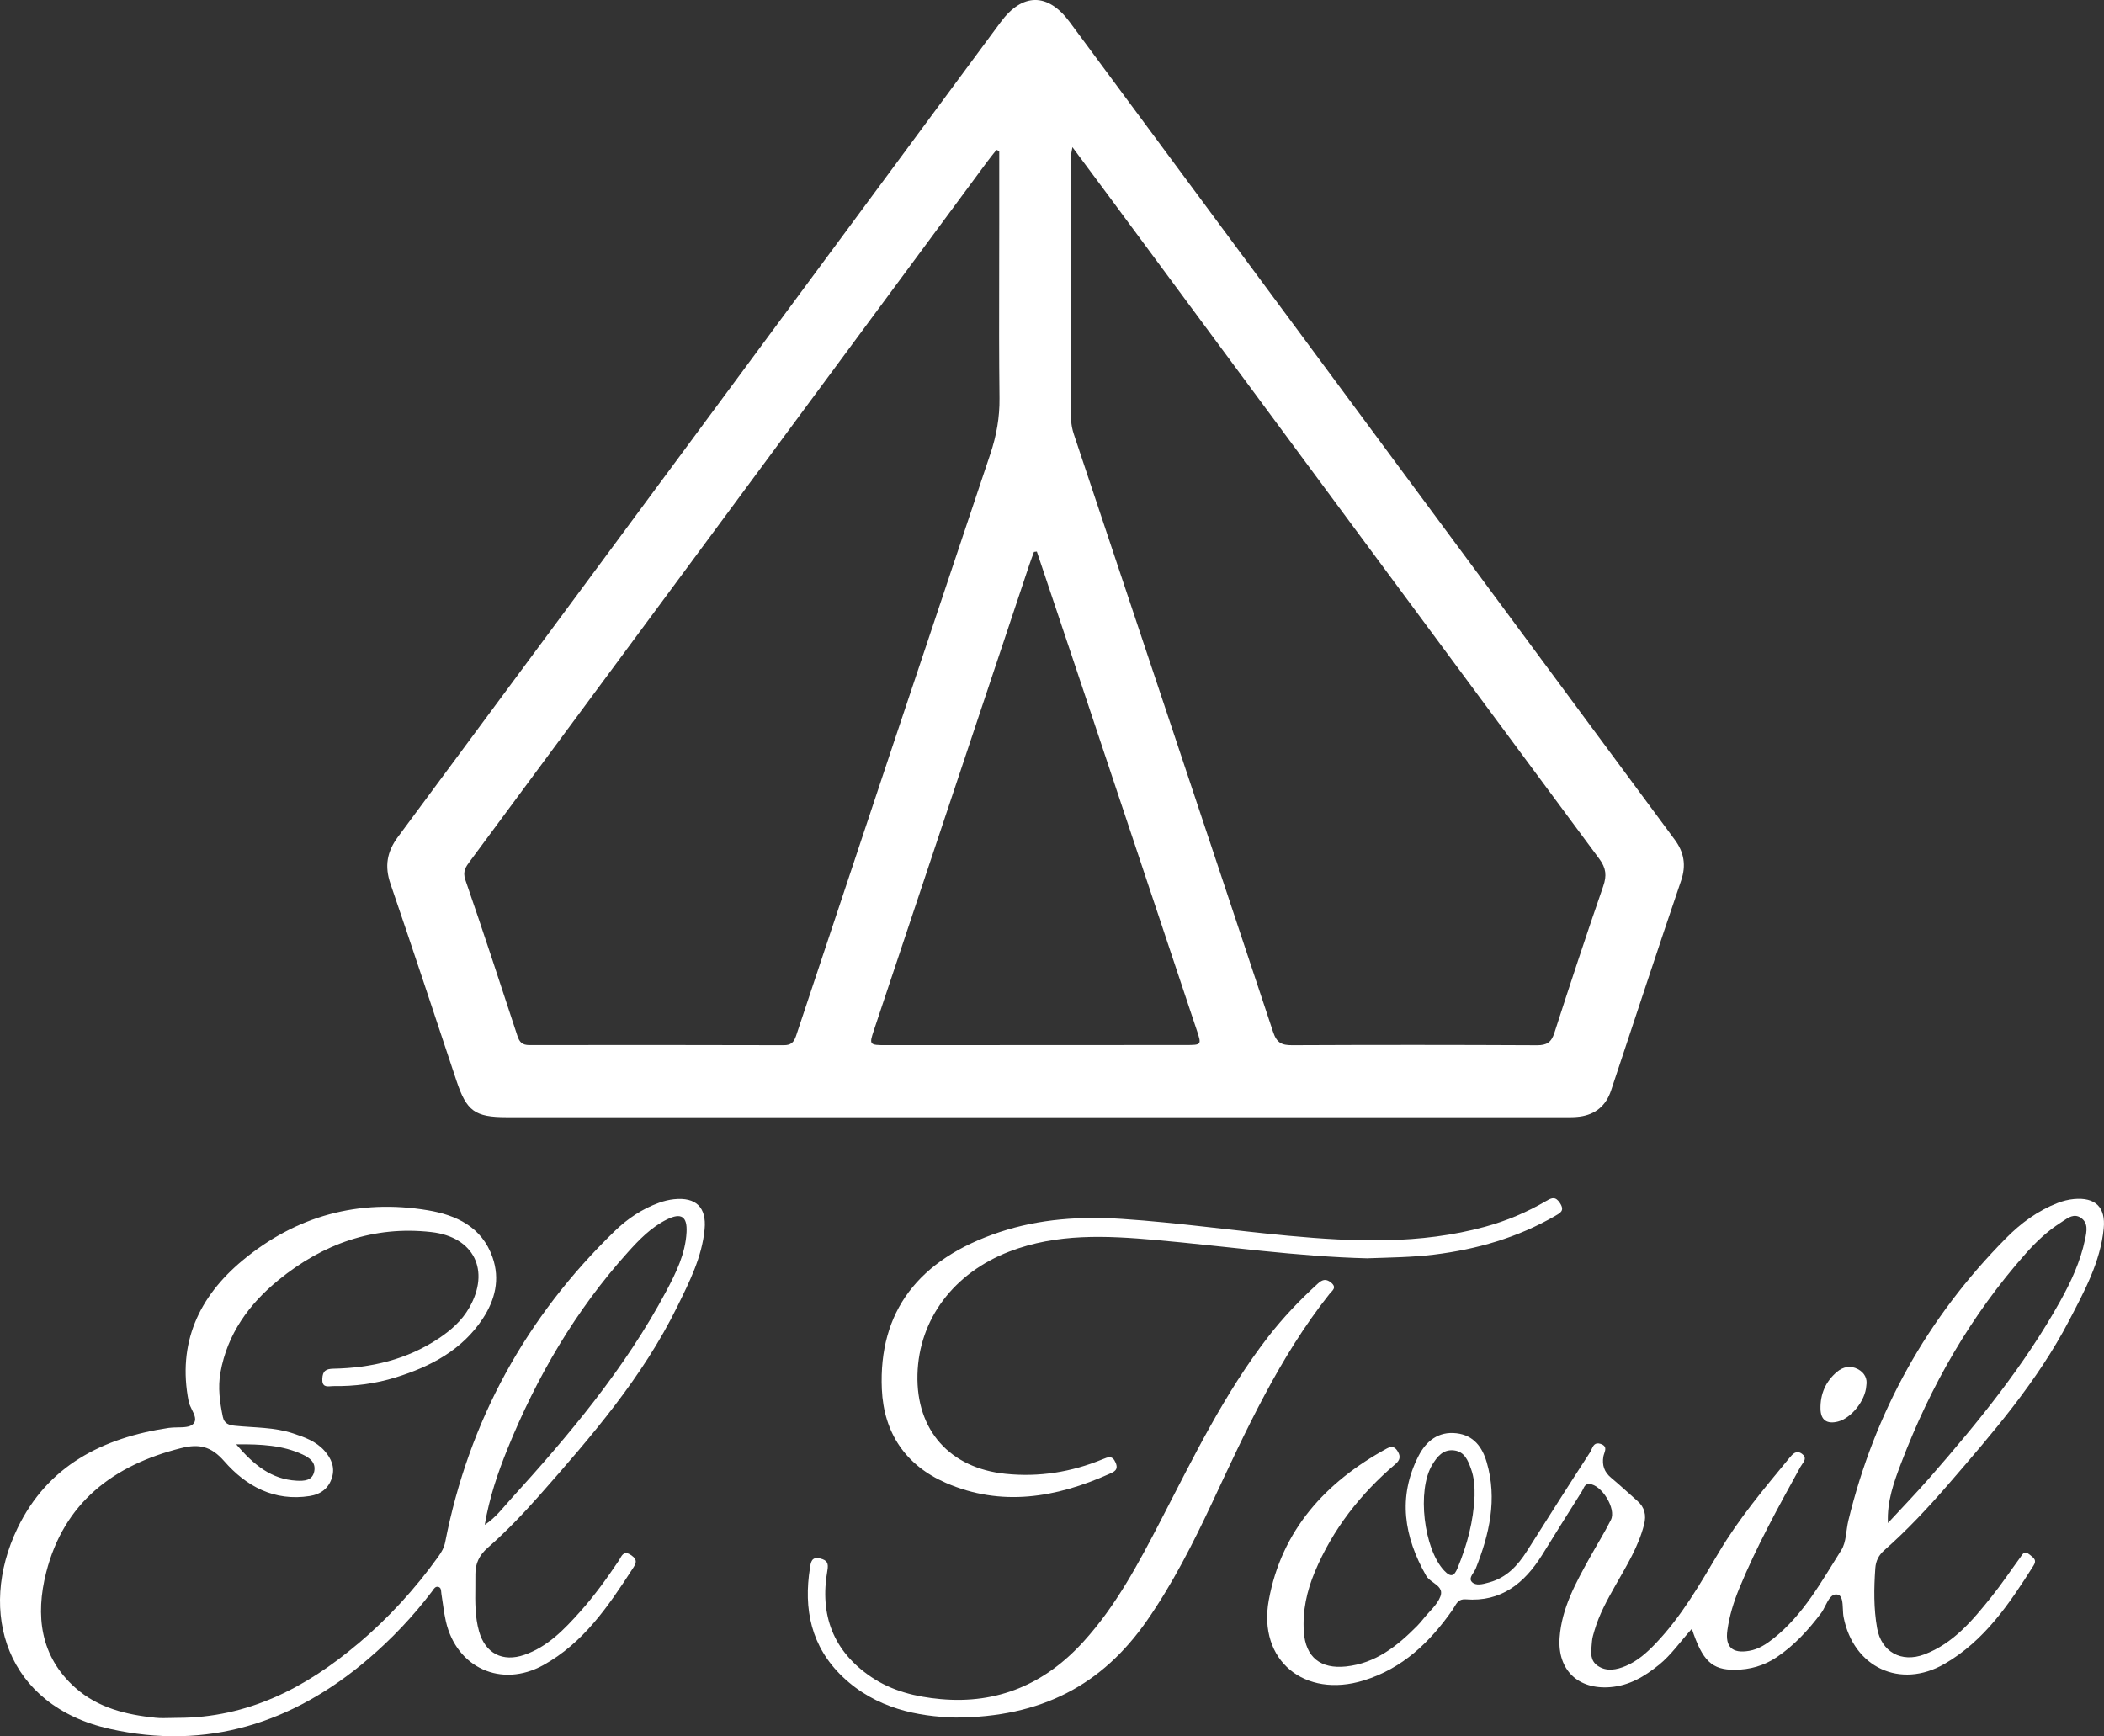
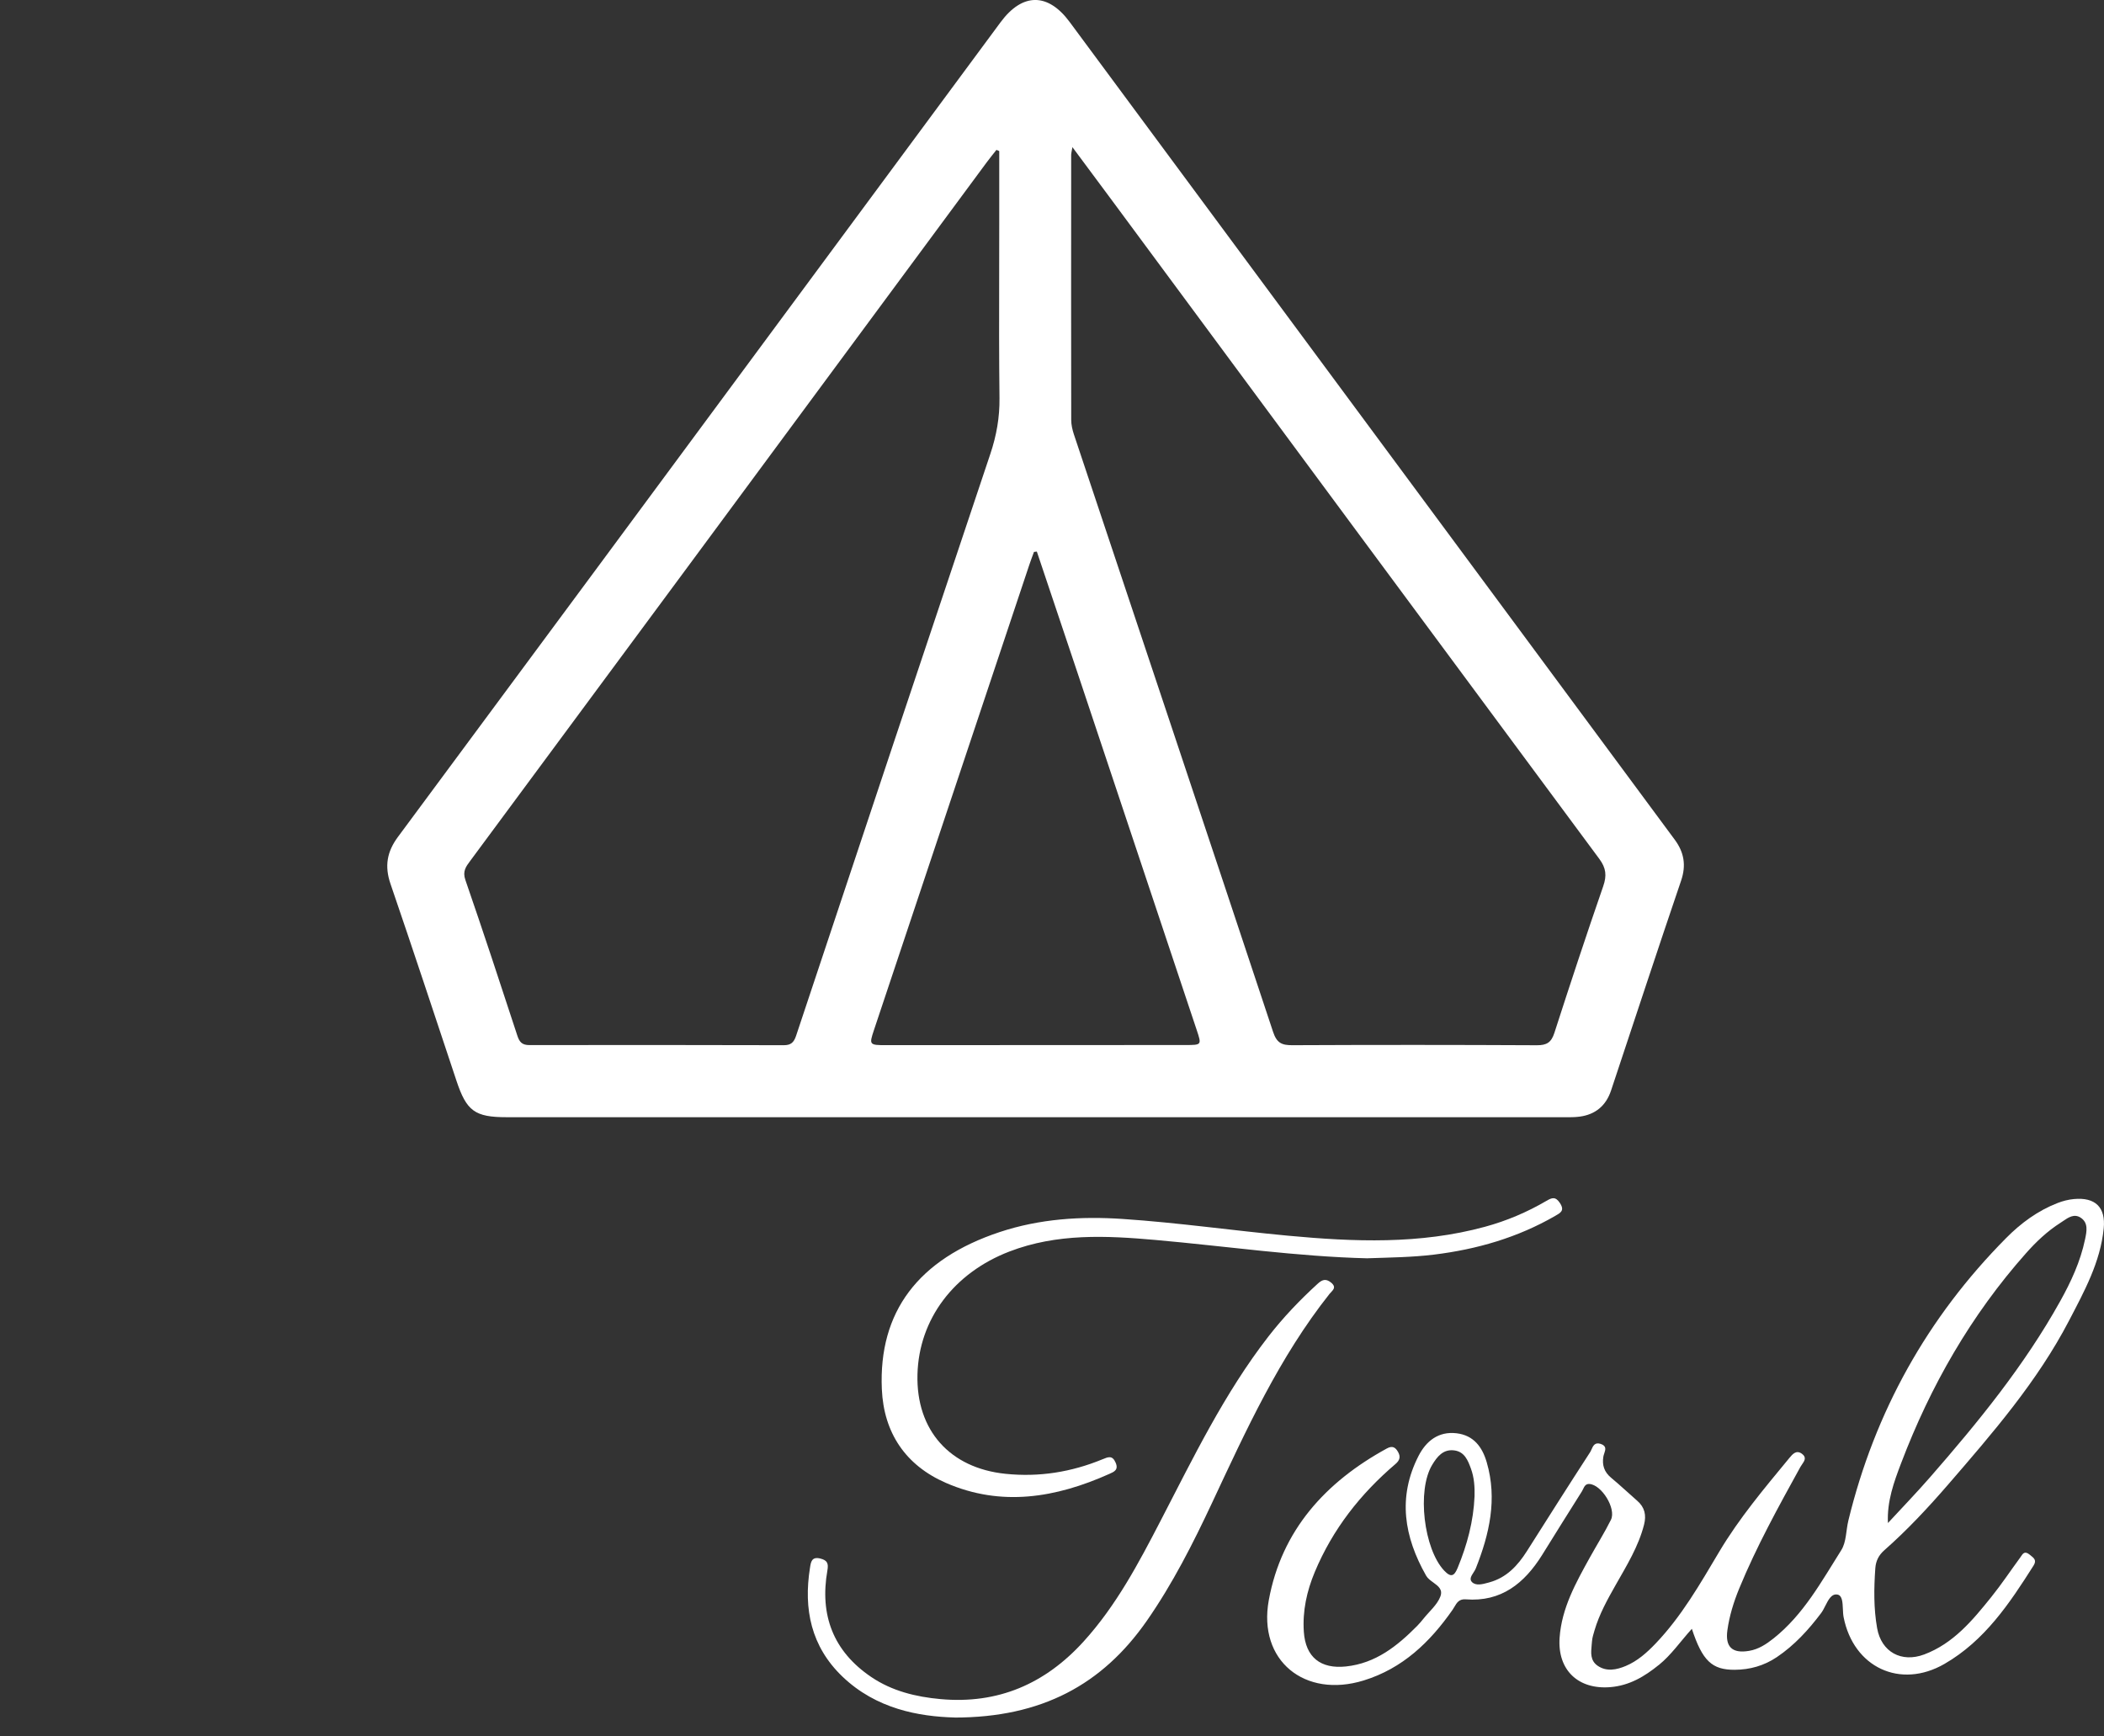
<svg xmlns="http://www.w3.org/2000/svg" width="93.905" height="77.499" viewBox="0 0 93.905 77.499">
  <rect x="0" y="0" width="93.905" height="77.499" fill="#333333" stroke="none" />
  <g>
-     <path fill="rgb(255,255,255)" fill-rule="evenodd" d="M15.976 73.373c-2.323 1.965-4.917 3.311-8.05 3.307-.105 0-.209.003-.314.006-.229.006-.457.013-.683-.011-1.296-.135-2.546-.436-3.553-1.325-1.597-1.411-1.797-3.259-1.316-5.155.79-3.114 2.996-4.798 6.025-5.556.795-.199 1.335-.089 1.926.588.971 1.111 2.226 1.8 3.81 1.552.503-.079.848-.346.996-.825.141-.458-.03-.852-.337-1.198-.376-.423-.885-.602-1.399-.773-.841-.281-1.723-.252-2.589-.341-.272-.027-.481-.09-.546-.398-.136-.655-.226-1.311-.107-1.978.308-1.725 1.275-3.056 2.592-4.13 1.978-1.614 4.241-2.432 6.82-2.14 1.91.216 2.639 1.723 1.691 3.379-.331.578-.811.999-1.346 1.358-1.424.957-3.028 1.328-4.718 1.362-.339.007-.476.1-.493.449-.018.365.188.348.383.333.042-.003.083-.007.122-.006.941.013 1.869-.108 2.767-.386 1.56-.484 2.965-1.219 3.893-2.63.548-.834.775-1.75.434-2.729-.474-1.363-1.628-1.892-2.893-2.103-3.078-.514-5.871.247-8.267 2.24-1.951 1.624-2.911 3.689-2.405 6.289.023.118.084.242.144.365.119.242.235.477.051.652-.145.138-.414.142-.686.146-.135.002-.271.004-.393.022-2.952.44-5.409 1.682-6.757 4.484-1.795 3.732-.508 7.919 4.123 8.953 4.335.968 8.165-.252 11.518-3.109 1.065-.908 2.016-1.913 2.86-3.025.012-.016.024-.034.037-.052.059-.086.123-.18.24-.155.12.026.128.132.136.232.002.027.004.053.008.078.068.409.108.825.2 1.229.474 2.077 2.478 2.986 4.344 1.958 1.794-.99 2.903-2.629 3.98-4.29.005-.008.01-.015.015-.023.135-.207.247-.379-.061-.593-.304-.212-.405-.032-.5.138-.019.034-.038.068-.058.098-.533.794-1.092 1.57-1.73 2.283-.708.792-1.444 1.562-2.484 1.924-.972.338-1.747-.063-2.025-1.047-.182-.644-.174-1.303-.166-1.961.002-.194.005-.387.002-.58-.006-.485.176-.863.549-1.19.829-.727 1.59-1.523 2.32-2.35 2.309-2.619 4.592-5.258 6.147-8.426.539-1.099 1.098-2.199 1.215-3.447.091-.975-.388-1.438-1.369-1.335-.224.023-.45.081-.663.157-.755.271-1.417.717-1.982 1.265-3.956 3.838-6.501 8.455-7.563 13.874-.05.257-.166.458-.313.662-1.035 1.442-2.229 2.743-3.581 3.887zm5.66-5.309c.502-.332.805-.756 1.147-1.131 2.615-2.877 5.113-5.844 6.953-9.299.438-.823.855-1.67.906-2.629.037-.707-.239-.885-.872-.574-.704.346-1.243.903-1.755 1.474-2.329 2.59-4.059 5.552-5.364 8.769-.435 1.073-.807 2.168-1.015 3.39zm-11.094-3.593c.795.931 1.577 1.561 2.693 1.623.333.018.712.006.792-.423.073-.392-.203-.599-.525-.748-.89-.411-1.834-.462-2.96-.452z" />
    <path fill="rgb(255,255,255)" fill-rule="evenodd" d="M74.041 74.316c.548-.444.947-1.031 1.469-1.61.473 1.432.899 1.833 1.91 1.829.677-.003 1.31-.18 1.881-.564.787-.53 1.412-1.214 1.979-1.967.068-.091.127-.207.186-.324.139-.274.278-.55.542-.503.216.039.23.345.243.648.006.127.011.254.032.359.441 2.246 2.53 3.227 4.504 2.087 1.79-1.034 2.901-2.694 3.972-4.386.149-.235.027-.331-.13-.456-.014-.011-.029-.023-.044-.035-.215-.176-.299-.05-.385.079-.014.02-.027.041-.041.06-.43.586-.833 1.193-1.288 1.758-.834 1.038-1.687 2.069-2.989 2.559-1.022.384-1.915-.113-2.103-1.172-.157-.885-.144-1.779-.081-2.673.023-.326.15-.584.4-.804 1.03-.907 1.964-1.91 2.861-2.947 1.984-2.296 3.973-4.59 5.386-7.305.68-1.307 1.397-2.608 1.547-4.111.095-.954-.38-1.405-1.334-1.315-.245.023-.493.086-.723.176-.886.343-1.641.9-2.3 1.566-3.515 3.548-5.86 7.755-7.04 12.61-.107.442-.087.958-.316 1.32-.884 1.4-1.685 2.874-3.016 3.934-.328.261-.674.49-1.096.561-.752.128-1.075-.172-.971-.92.089-.64.278-1.254.524-1.854.774-1.884 1.757-3.66 2.737-5.44.019-.035.045-.072.071-.109.105-.15.22-.314-.009-.477-.248-.177-.409.011-.564.199-1.109 1.346-2.231 2.675-3.128 4.185-.847 1.424-1.674 2.873-2.832 4.086-.39.409-.811.785-1.335 1.005-.406.17-.852.265-1.251-.007-.339-.232-.304-.583-.271-.923.006-.056.011-.113.015-.168.011-.163.065-.325.111-.484.212-.724.574-1.377.943-2.028.49-.866 1.018-1.714 1.269-2.695.109-.425.033-.777-.304-1.069-.392-.341-.768-.699-1.168-1.03-.305-.254-.406-.561-.344-.94.008-.047.024-.096.041-.145.055-.165.112-.333-.161-.424-.26-.086-.339.09-.41.249-.02.046-.04.09-.063.125-.95 1.463-1.883 2.936-2.817 4.41-.411.649-.91 1.188-1.683 1.398-.016.004-.031.009-.047.013-.252.069-.547.15-.725-.028-.125-.126-.027-.278.069-.426.04-.062.079-.122.102-.181.609-1.535.968-3.095.489-4.738-.198-.68-.581-1.205-1.346-1.296-.817-.097-1.364.356-1.701 1.017-.936 1.835-.642 3.604.341 5.338.07.124.197.216.322.306.22.16.433.314.314.626-.14.37-.49.66-.749.984-.091.113-.185.226-.287.329-.89.899-1.852 1.669-3.177 1.809-1.132.12-1.803-.413-1.88-1.546-.063-.927.13-1.813.489-2.672.799-1.909 2.037-3.486 3.602-4.82.195-.166.232-.328.116-.534-.113-.201-.244-.3-.501-.159-2.739 1.496-4.699 3.653-5.27 6.771-.495 2.701 1.606 4.395 4.235 3.585 1.737-.535 2.959-1.709 3.968-3.156.029-.041.055-.085.08-.129.106-.18.212-.36.506-.336 1.585.125 2.619-.718 3.407-1.976.594-.949 1.18-1.904 1.781-2.848.019-.029.035-.063.051-.098.054-.114.113-.237.277-.228.548.03 1.213 1.102.965 1.6-.286.575-.63 1.12-.941 1.682-.624 1.128-1.257 2.256-1.35 3.581-.101 1.442.829 2.321 2.26 2.206.855-.069 1.531-.475 2.169-.992zm10.221-6.332c.63-.682 1.276-1.351 1.886-2.051 2.145-2.458 4.205-4.983 5.8-7.848.486-.872.905-1.776 1.111-2.763l.001-.004c.074-.352.154-.735-.196-.964-.289-.189-.549-.011-.786.151-.041.028-.08.055-.12.08-.58.37-1.08.843-1.535 1.357-2.455 2.766-4.262 5.921-5.571 9.366-.322.846-.638 1.706-.59 2.677zM65.812 66.793c.01-.42-.015-.837-.16-1.232-.135-.369-.284-.762-.752-.82-.493-.061-.76.284-.978.644-.691 1.141-.375 3.757.534 4.723.309.327.452.239.602-.124.422-1.025.707-2.079.753-3.191z" />
    <path fill="rgb(255,255,255)" fill-rule="evenodd" d="M61.041 56.168c-3.15-.076-6.299-.539-9.465-.819-2.196-.194-4.395-.304-6.526.516-2.475.953-4.039 3.015-4.102 5.49-.063 2.493 1.447 4.177 3.929 4.432 1.504.155 2.939-.077 4.326-.647.257-.106.443-.192.59.15.14.326-.074.409-.283.502-2.381 1.066-4.819 1.479-7.295.399-1.79-.78-2.772-2.224-2.857-4.184-.149-3.451 1.624-5.804 5.263-7.012 1.779-.59 3.622-.709 5.484-.584 2.468.165 4.917.517 7.378.747 2.946.275 5.889.394 8.791-.397.968-.264 1.882-.651 2.745-1.157.251-.147.407-.203.606.1.221.338.017.437-.208.567-1.68.972-3.5 1.497-5.417 1.732-.973.119-1.949.128-2.959.163" />
    <path fill="rgb(255,255,255)" fill-rule="evenodd" d="M42.603 76.665c-1.591-.045-3.493-.379-5.004-1.827-1.398-1.34-1.744-3.011-1.447-4.862.038-.24.068-.504.457-.408.318.079.374.218.319.532-.351 1.992.26 3.608 1.956 4.756.928.628 1.991.887 3.09.987 2.565.234 4.671-.678 6.391-2.573 1.456-1.604 2.455-3.497 3.438-5.395 1.461-2.82 2.843-5.68 4.801-8.208.665-.858 1.408-1.636 2.207-2.365.186-.17.354-.249.594-.054.284.23.046.365-.064.505-2.243 2.827-3.724 6.082-5.239 9.317-.855 1.824-1.762 3.618-2.917 5.277-1.984 2.849-4.694 4.319-8.58 4.32" />
-     <path fill="rgb(255,255,255)" fill-rule="evenodd" d="M83.297 61.856c-.039.661-.669 1.443-1.259 1.597-.497.13-.777-.063-.786-.568-.012-.658.228-1.22.734-1.647.272-.229.599-.3.93-.126.306.162.439.429.381.744" />
    <path fill="rgb(255,255,255)" fill-rule="evenodd" d="M22.613 49.87c7.87.001 15.74.001 23.61.001 7.85 0 15.7.001 23.55-0.0.028 0 .056 0.0.084 0.0.215 0.0.431.001.642-.027.709-.093 1.181-.491 1.406-1.169 1.04-3.123 2.065-6.251 3.126-9.367.233-.686.131-1.263-.281-1.822-2.367-3.201-4.734-6.402-7.102-9.602-6.636-8.968-13.274-17.936-19.909-26.905-.969-1.31-2.106-1.307-3.081.012-3.134 4.243-6.272 8.484-9.408 12.726-5.828 7.882-11.652 15.767-17.49 23.641-.491.663-.602 1.307-.332 2.094 1.002 2.923 1.968 5.859 2.945 8.791.45 1.352.82 1.626 2.24 1.626zM47.864 6.568c-.038.224-.056.28-.056.336l-0.0.895c-.002 3.647-.004 7.293.002 10.94 0.0.217.051.443.12.651 2.965 8.89 5.941 17.776 8.89 26.671.163.492.384.596.854.594 3.641-.017 7.283-.016 10.924.002.436.002.639-.127.775-.547.707-2.191 1.428-4.377 2.182-6.553.164-.473.127-.811-.173-1.216-7.257-9.791-14.502-19.592-21.749-29.391-.562-.76-1.127-1.518-1.769-2.382zm-3.392.122c.042.017.084.035.126.052v3.26c0 .728-.002 1.456-.003 2.183-.004 1.862-.008 3.723.014 5.584.01.864-.134 1.673-.407 2.488-2.903 8.655-5.791 17.314-8.671 25.977-.103.309-.242.422-.55.421-3.783-.008-7.565-.013-11.348-.005-.332.001-.449-.133-.544-.424-.76-2.322-1.522-4.643-2.32-6.952-.131-.379.027-.591.208-.834.008-.01.015-.021.023-.031 3.137-4.241 6.276-8.481 9.411-12.723C34.952 19.543 39.49 13.399 44.031 7.256c.142-.192.294-.378.442-.566zm1.676 17.946c.043-.005.085-.01.128-.015.608 1.811 1.218 3.622 1.823 5.434 1.77 5.303 3.538 10.606 5.308 15.909l.004.011c.111.334.167.501.107.586-.061.085-.242.086-.604.086l-.005 0c-4.448.002-8.896.004-13.345.006-.765.001-.778-.014-.561-.665 2.314-6.931 4.628-13.863 6.943-20.794.063-.187.134-.372.202-.558z" />
  </g>
</svg>